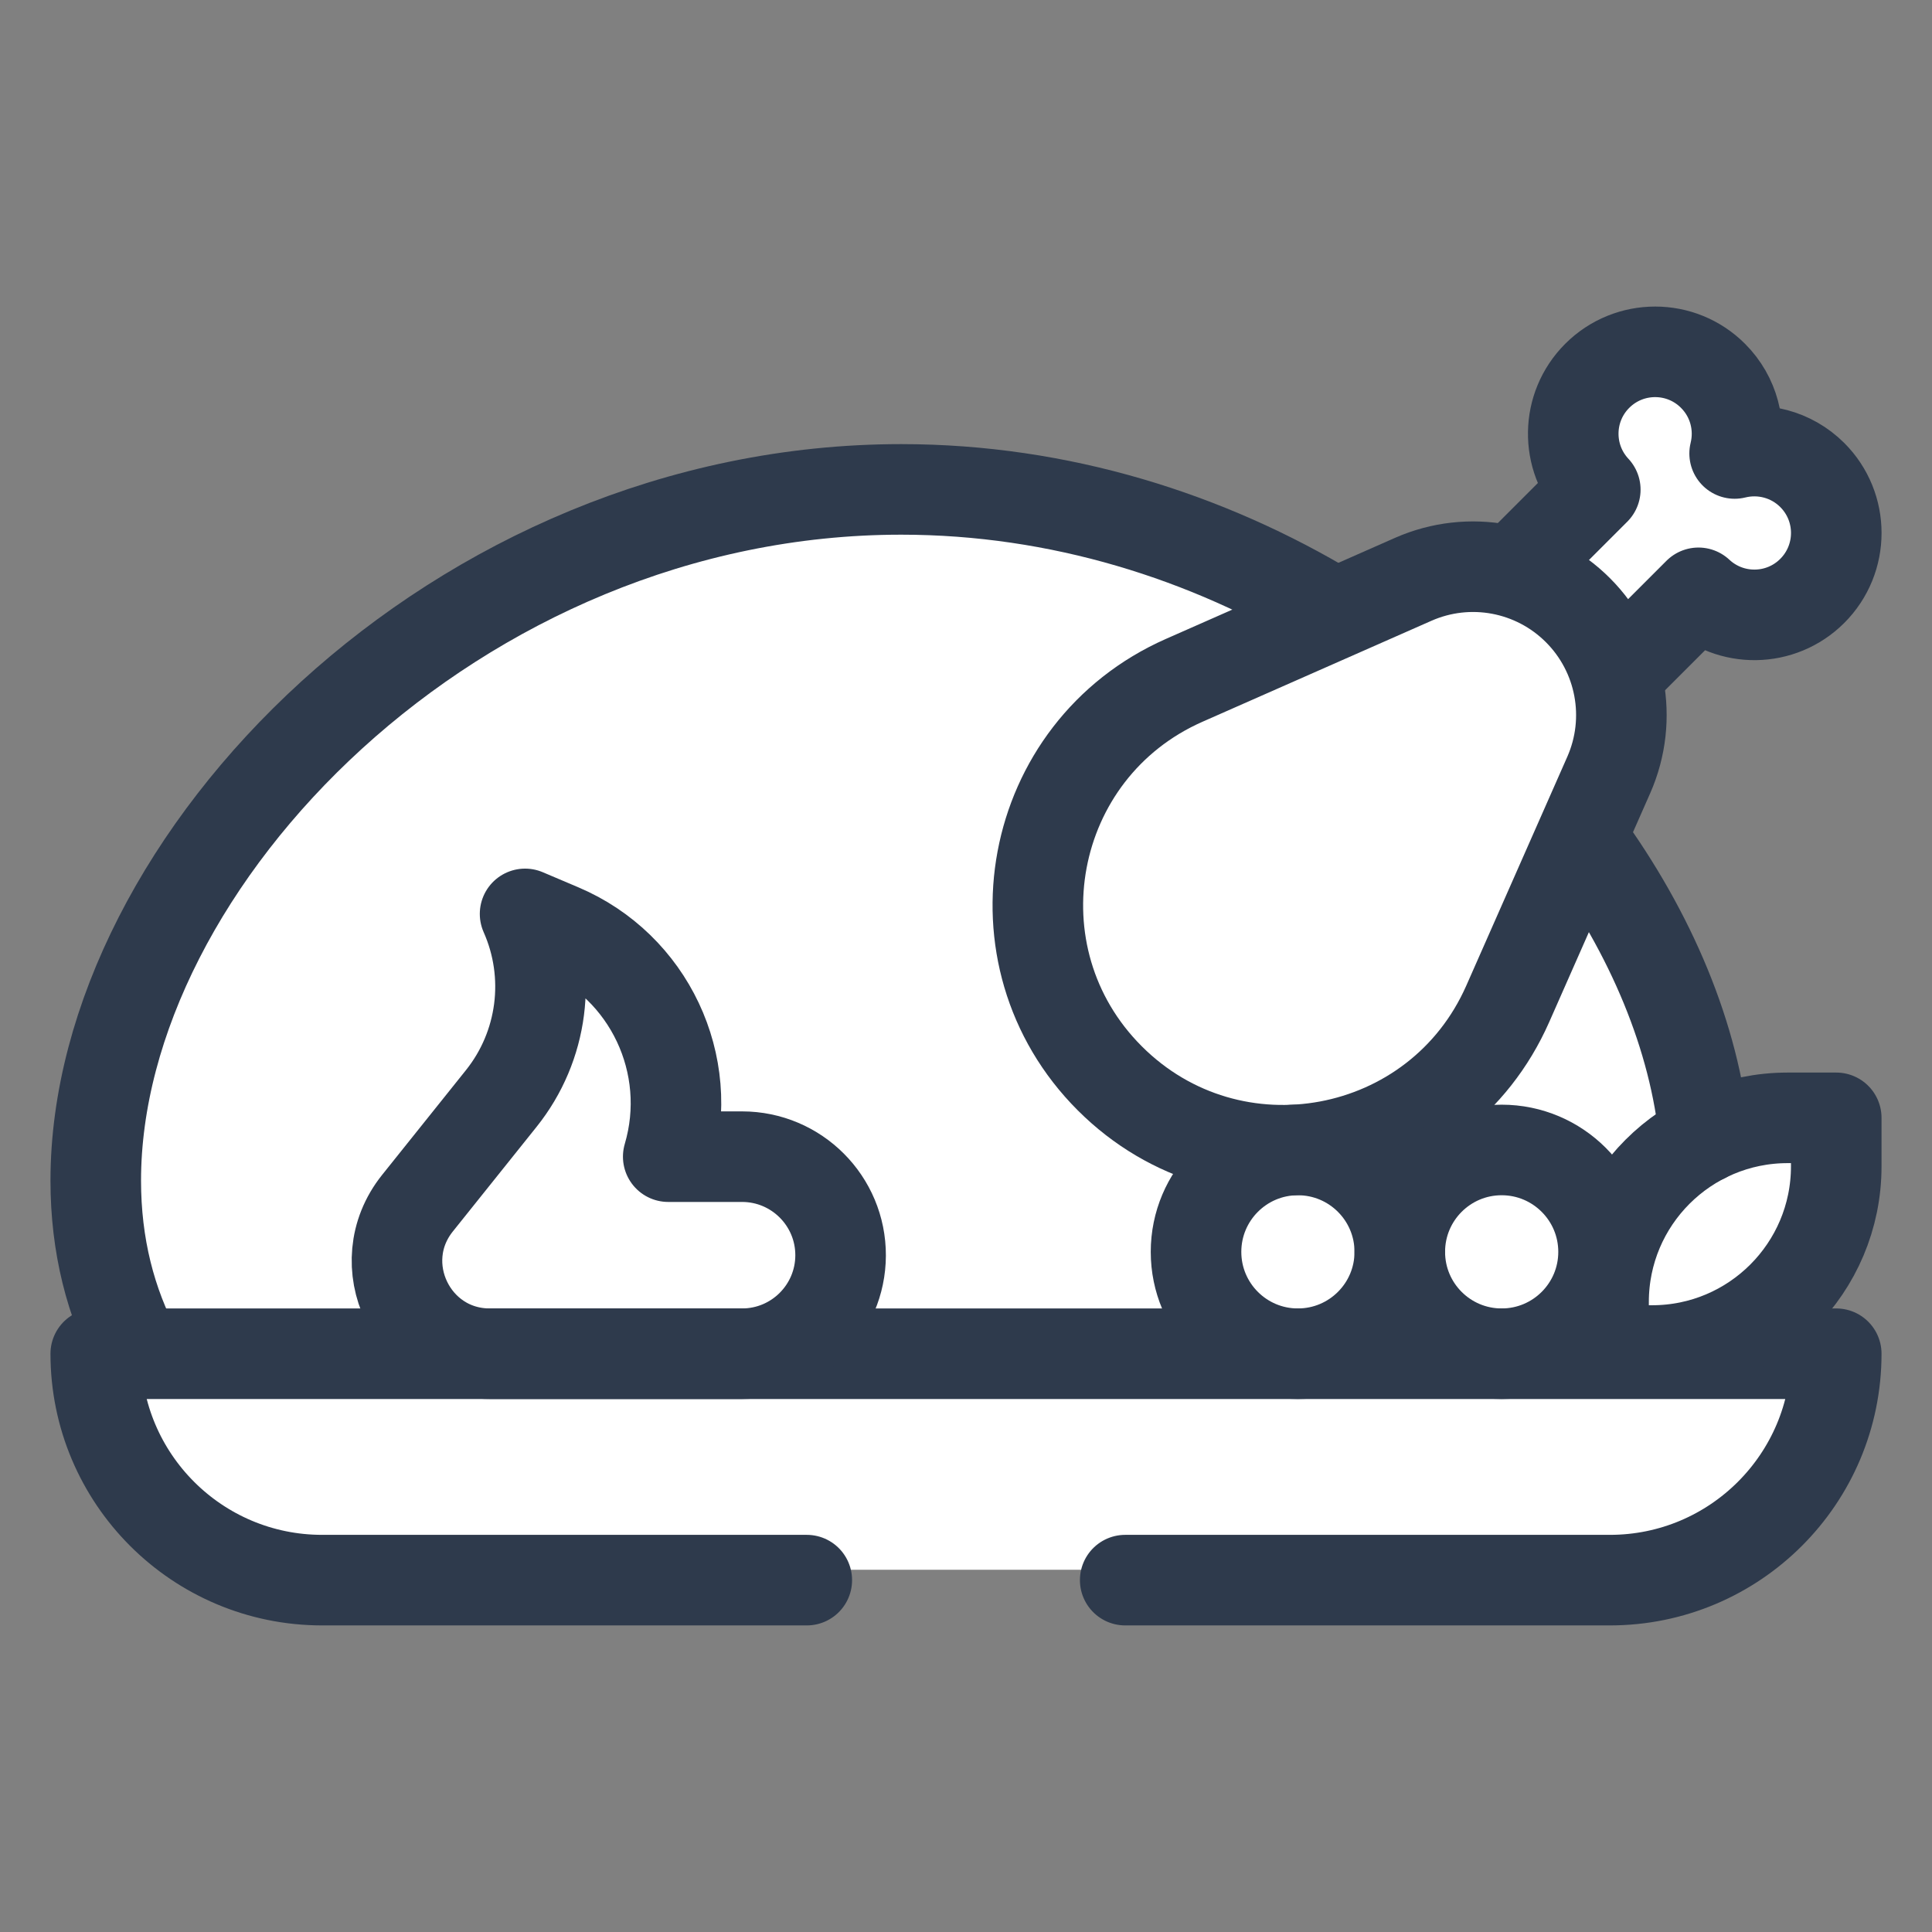
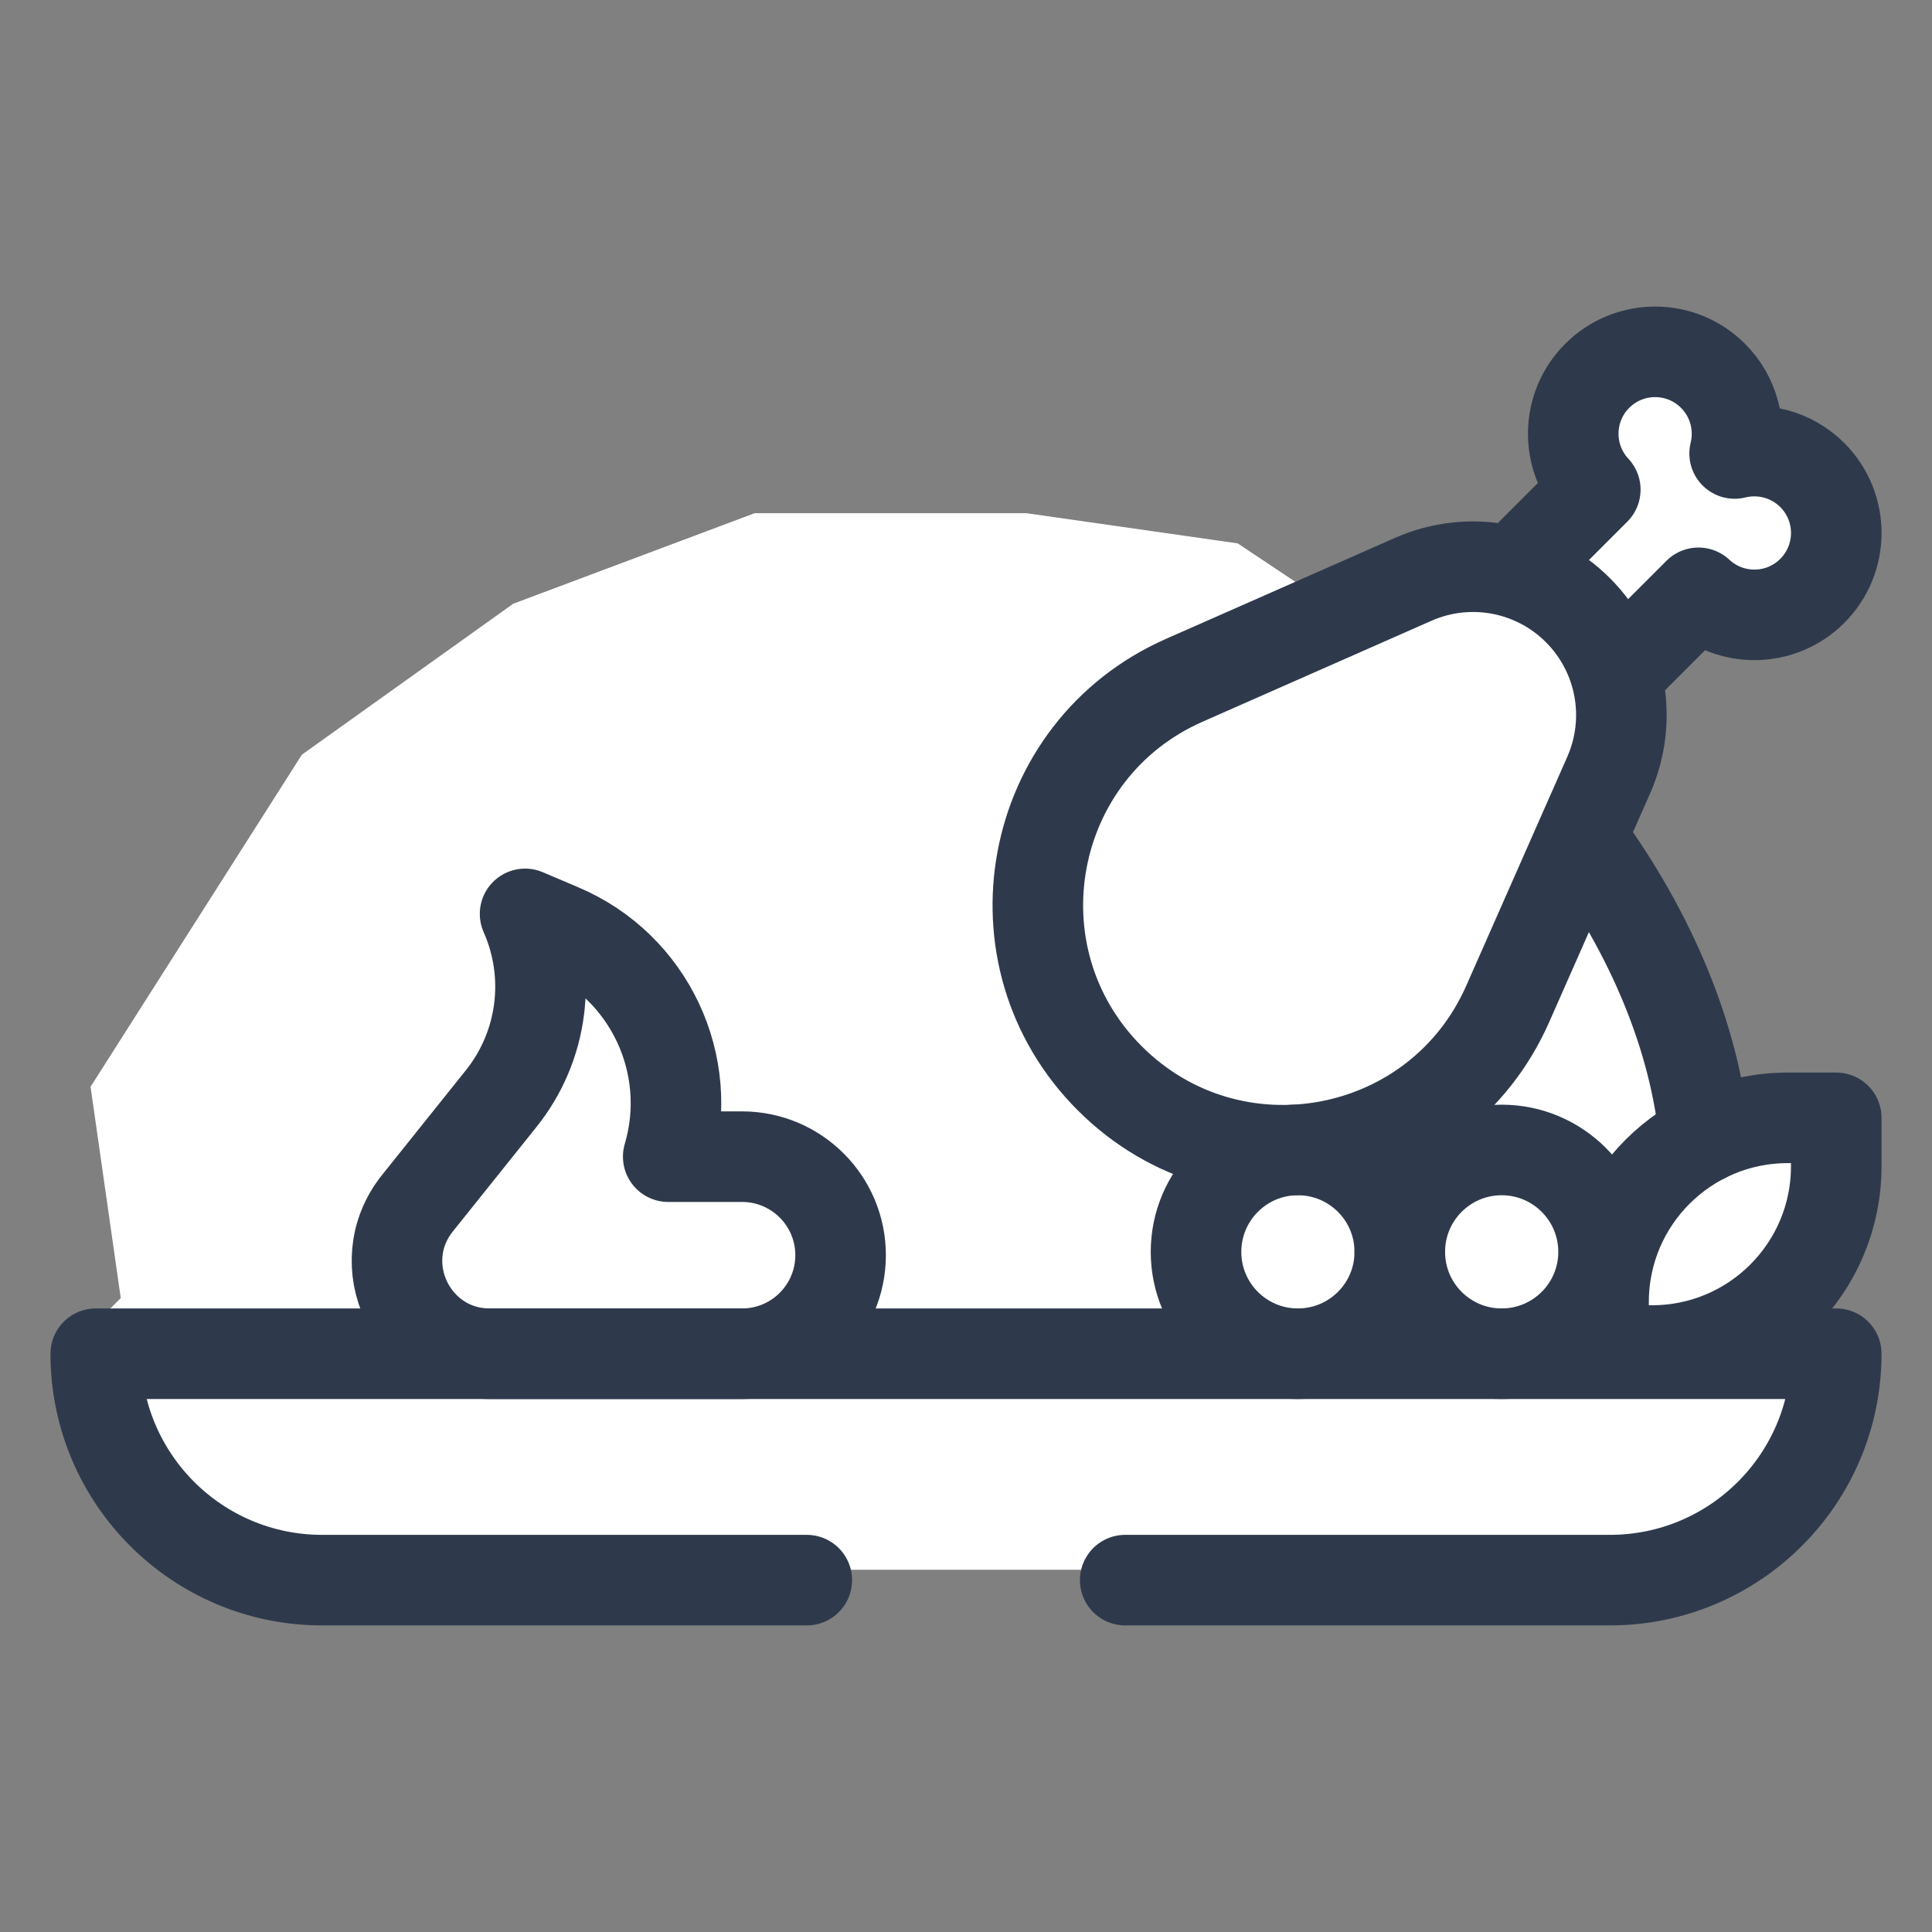
<svg xmlns="http://www.w3.org/2000/svg" width="32" height="32" viewBox="0 0 32 32" fill="none">
  <rect x="0" y="0" width="32" height="32" fill="#808080" stroke="none" />
  <path d="M2 24L4 26H28L29.5 24.5C29.833 24 30.5 22.9 30.5 22.5C30.5 22.1 29.833 22 29.5 22L30 21V18.781H28.5L28 17.5L27 15.5L26.5 13V11L28.5 10L30 9.5C30.167 9.333 30.5 8.9 30.5 8.5C30.5 8.1 29.833 8 29.5 8L29 6.5L27.5 5.5L26 6.5V8L24.5 9.5L22 10L20.5 9L17 8.5H12.5L8.5 10L5 12.5L1.5 18L2 21.5L1.5 22L2 24Z" fill="white" />
-   <path d="M22.067 10.133C20.002 8.887 17.553 8.106 14.926 8.106C7.559 8.106 1.586 14.257 1.586 19.555C1.586 20.627 1.83 21.581 2.281 22.422" stroke="#2E3A4C" stroke-width="1.5" stroke-miterlimit="10" stroke-linecap="round" stroke-linejoin="round" />
  <path d="M28.232 18.844C28.07 17.18 27.352 15.464 26.215 13.905" stroke="#2E3A4C" stroke-width="1.5" stroke-miterlimit="10" stroke-linecap="round" stroke-linejoin="round" />
  <path d="M26.915 11.036L28.132 9.819C28.664 10.316 29.498 10.306 30.017 9.787C30.547 9.257 30.547 8.398 30.017 7.868C29.668 7.52 29.177 7.401 28.731 7.511C28.841 7.065 28.722 6.574 28.373 6.225C27.844 5.695 26.985 5.695 26.455 6.225C25.936 6.744 25.926 7.578 26.423 8.11L25.206 9.327" stroke="#2E3A4C" stroke-width="1.5" stroke-miterlimit="10" stroke-linecap="round" stroke-linejoin="round" />
  <path d="M18.637 26.172H26.664C28.735 26.172 30.414 24.493 30.414 22.422H1.586C1.586 24.493 3.265 26.172 5.336 26.172H13.363" stroke="#2E3A4C" stroke-width="1.5" stroke-miterlimit="10" stroke-linecap="round" stroke-linejoin="round" />
  <path d="M26.646 12.836L24.973 16.627C23.82 19.241 20.401 19.88 18.381 17.86C16.361 15.84 17.001 12.421 19.615 11.268L23.406 9.596C24.334 9.186 25.418 9.389 26.135 10.106C26.853 10.824 27.055 11.908 26.646 12.836Z" stroke="#2E3A4C" stroke-width="1.5" stroke-miterlimit="10" stroke-linecap="round" stroke-linejoin="round" />
  <path d="M12.29 22.422H8.113C6.825 22.422 6.11 20.933 6.915 19.928L8.302 18.195C8.995 17.33 9.147 16.15 8.697 15.137L9.286 15.387C10.752 16.008 11.518 17.63 11.068 19.158H12.29C13.194 19.158 13.926 19.892 13.923 20.796C13.919 21.695 13.19 22.422 12.29 22.422Z" stroke="#2E3A4C" stroke-width="1.5" stroke-miterlimit="10" stroke-linecap="round" stroke-linejoin="round" />
-   <path d="M26.56 20.735C26.56 21.667 25.804 22.422 24.872 22.422C23.94 22.422 23.185 21.667 23.185 20.735C23.185 19.803 23.94 19.047 24.872 19.047C25.804 19.047 26.56 19.803 26.56 20.735Z" stroke="#2E3A4C" stroke-width="1.5" stroke-miterlimit="10" stroke-linecap="round" stroke-linejoin="round" />
+   <path d="M26.56 20.735C26.56 21.667 25.804 22.422 24.872 22.422C23.94 22.422 23.185 21.667 23.185 20.735C23.185 19.803 23.94 19.047 24.872 19.047C25.804 19.047 26.56 19.803 26.56 20.735" stroke="#2E3A4C" stroke-width="1.5" stroke-miterlimit="10" stroke-linecap="round" stroke-linejoin="round" />
  <path d="M23.185 20.735C23.185 21.667 22.429 22.422 21.497 22.422C20.565 22.422 19.81 21.667 19.81 20.735C19.81 19.803 20.565 19.047 21.497 19.047C22.429 19.047 23.185 19.803 23.185 20.735Z" stroke="#2E3A4C" stroke-width="1.5" stroke-miterlimit="10" stroke-linecap="round" stroke-linejoin="round" />
  <path d="M30.414 18.515H29.61C27.925 18.515 26.56 19.881 26.56 21.565V22.369H27.363C29.048 22.369 30.414 21.003 30.414 19.318V18.515Z" stroke="#2E3A4C" stroke-width="1.5" stroke-miterlimit="10" stroke-linecap="round" stroke-linejoin="round" />
</svg>